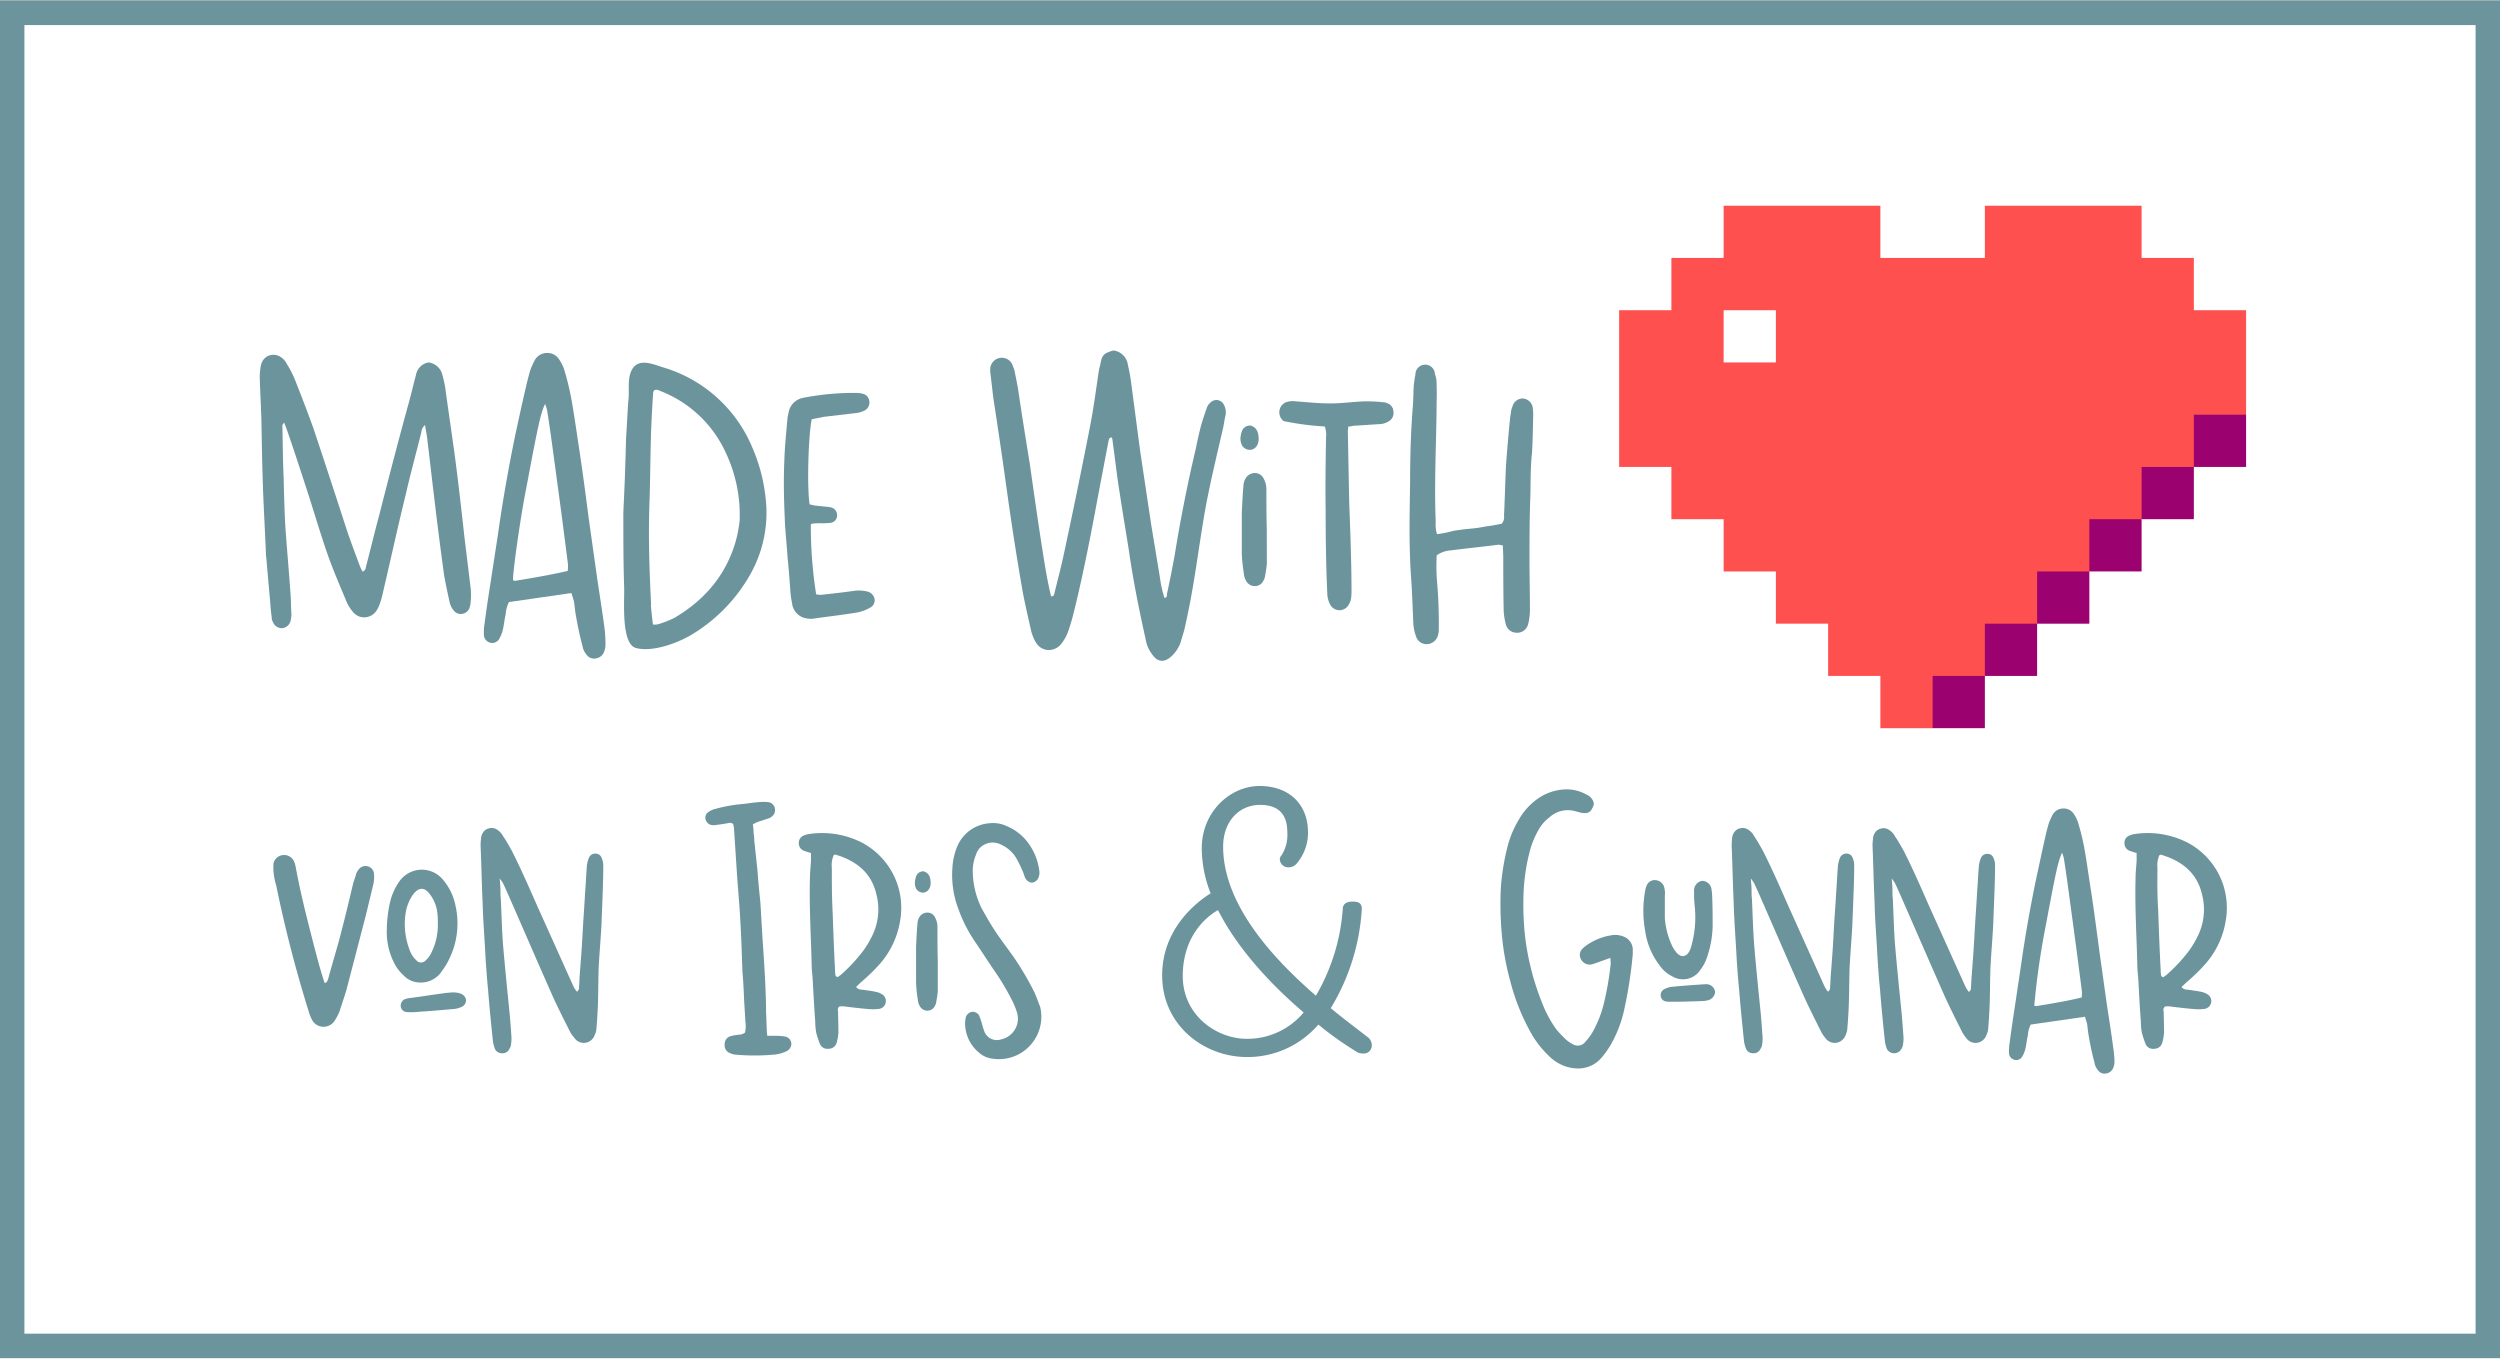
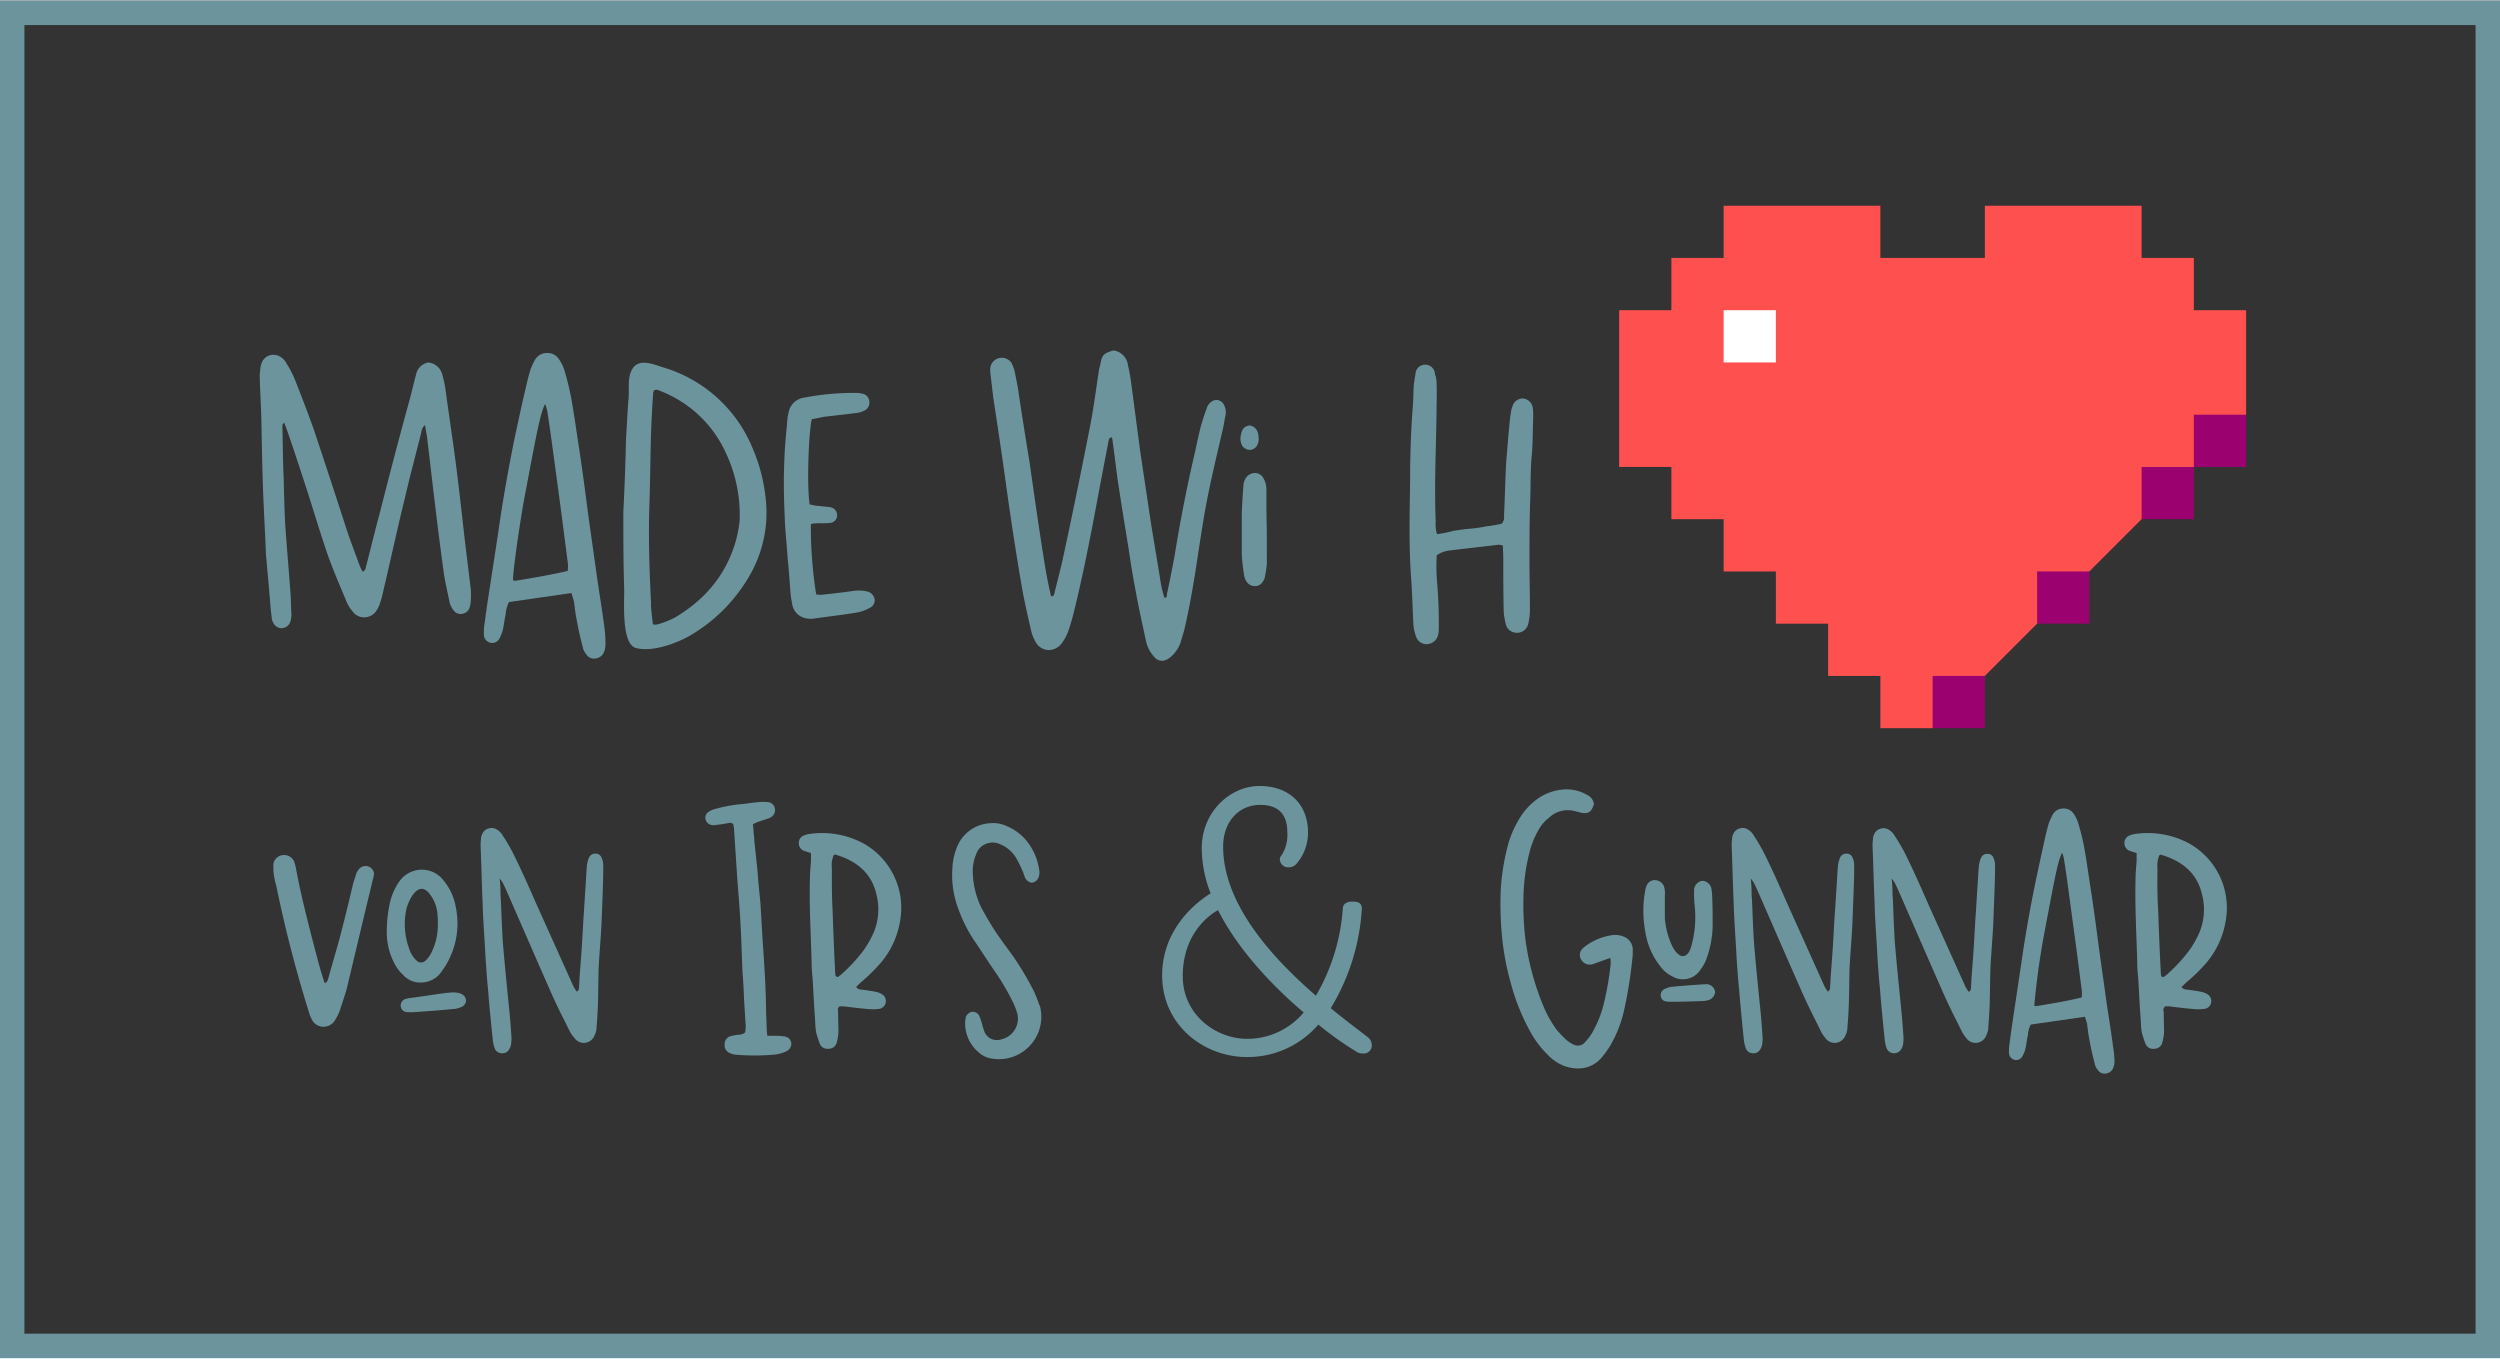
<svg xmlns="http://www.w3.org/2000/svg" id="Ebene_1" data-name="Ebene 1" viewBox="0 0 512 278" width="276" height="150">
  <rect x="0" y="0" width="512" height="278" fill="#333333" stroke="none" />
  <defs>
    <style>.cls-1{fill:#fff;}.cls-2{fill:#6c949d;}.cls-3{fill:#ff5050;}.cls-4{fill:#9b0270;}</style>
  </defs>
-   <rect class="cls-1" x="2.5" y="2.5" width="507" height="273" />
  <path class="cls-2" d="M507,5V273H5V5H507m5-5H0V278H512V0Z" />
  <path class="cls-2" d="M74.26,116.94a1,1,0,0,0,.67-.92c.93-3.54,1.77-7.07,2.7-10.52,2-7.83,4-15.58,6.14-23.32.51-1.86.93-3.71,1.43-5.56a3.14,3.14,0,0,1,2.53-2.52,3.3,3.3,0,0,1,2.86,2.52,24.39,24.39,0,0,1,.59,2.61c.67,5,1.43,9.93,2.1,15,.68,5.22,1.27,10.53,1.86,15.83L96.4,120.4a15.11,15.11,0,0,1,0,2.69,4.84,4.84,0,0,1-.34,1.51,1.91,1.91,0,0,1-1.51,1,1.73,1.73,0,0,1-1.6-.67,4.05,4.05,0,0,1-.84-1.6c-.42-1.93-.85-3.87-1.18-5.81-.68-5-1.35-10.18-1.94-15.23-.5-4-.93-8-1.43-12-.08-1.09-.34-2.19-.51-3.36a2,2,0,0,0-.75,1.43C85.2,92.78,84,97.16,83,101.54c-1.6,6.48-3,13-4.54,19.53a17.5,17.5,0,0,1-.59,2.19,6.24,6.24,0,0,1-.67,1.51,3,3,0,0,1-2.36,1.52,2.89,2.89,0,0,1-2.61-1.18,7.66,7.66,0,0,1-1.43-2.44c-1.26-3-2.61-6.15-3.71-9.26-1.6-4.63-2.94-9.26-4.46-13.89-1.26-3.87-2.52-7.75-3.87-11.62-.17-.5-.34-.92-.59-1.51-.17.33-.34.42-.34.59.09,3.53.09,7.07.26,10.6.08,3.29.16,6.57.33,9.85.34,4.8.76,9.51,1.1,14.31.08,1.35.08,2.7.17,4a7,7,0,0,1-.17,1.27,2,2,0,0,1-1.69,1.51,1.92,1.92,0,0,1-1.93-1.26,1.68,1.68,0,0,1-.25-.93c-.17-1.18-.26-2.35-.34-3.45l-.76-8.59c0-.25-.08-.5-.08-.84-.17-4.37-.42-8.67-.59-13-.17-4.79-.26-9.59-.34-14.31-.08-2.94-.25-5.89-.34-8.84a9.6,9.6,0,0,1,.09-1.6,5.11,5.11,0,0,1,.33-1.59,2.6,2.6,0,0,1,1.52-1.44,2.67,2.67,0,0,1,2.1.17,3.52,3.52,0,0,1,1.52,1.6,19.93,19.93,0,0,1,1.68,3.29c1.27,3.19,2.53,6.48,3.71,9.76,2.35,7,4.63,14,6.9,21,.76,2.27,1.6,4.46,2.44,6.74A9.84,9.84,0,0,0,74.26,116.94Z" />
  <path class="cls-2" d="M124,131.93a4.07,4.07,0,0,1-.25,1.35,2.13,2.13,0,0,1-1.69,1.43,1.88,1.88,0,0,1-2-.85,3.42,3.42,0,0,1-.76-1.68c-.5-1.85-.92-3.79-1.26-5.72-.25-1.18-.33-2.36-.5-3.45l-.51-1.69-12.79,1.85a6.37,6.37,0,0,0-.68,2.53c-.25,1-.33,2.1-.59,3.2a7.48,7.48,0,0,1-.75,1.85,1.65,1.65,0,0,1-1.77.76,1.72,1.72,0,0,1-1.35-1.69,12.23,12.23,0,0,1,.17-2.44c.34-2.69.76-5.38,1.18-8.08L102,109.2c.93-6.65,2.11-13.3,3.45-19.87.76-3.53,1.52-7.07,2.36-10.6.25-1.1.51-2.11.84-3.2a19.17,19.17,0,0,1,.85-1.86A2.84,2.84,0,0,1,112,72.16a2.79,2.79,0,0,1,2.53,1.35,8.16,8.16,0,0,1,1.18,2.61c.5,1.68.92,3.45,1.26,5.21.67,3.71,1.18,7.5,1.77,11.29.67,4.54,1.26,9,1.85,13.55l1.77,12.54c.5,3.29,1,6.48,1.43,9.68A26.33,26.33,0,0,1,124,131.93ZM105.66,118.8c3.53-.59,7.07-1.18,10.6-2a6.44,6.44,0,0,0,0-1.86L115,105.16c-.5-3.71-1-7.41-1.51-11.2-.42-3.11-.85-6.31-1.35-9.51a7.1,7.1,0,0,0-.51-1.85c-.92,2-1.34,3.87-3.87,17.34-1.18,5.89-2.78,17.26-2.69,18.77A1.17,1.17,0,0,0,105.66,118.8Z" />
  <path class="cls-2" d="M153.3,118.12a33.64,33.64,0,0,1-12.12,12c-2.86,1.6-7.74,3.36-11,2.44-3-.93-2.27-9.6-2.35-12.29-.17-5.14-.17-10.36-.17-15.49.17-3.54.33-7,.42-10.44.08-1.77.08-3.54.17-5.3.16-2.36.25-4.63.42-6.91.25-1.77-.09-3.79.33-5.47,1-3.7,4.13-2.44,6.65-1.6a28.56,28.56,0,0,1,18.44,16.5,35.44,35.44,0,0,1,2.86,12.12A25.73,25.73,0,0,1,153.3,118.12Zm-20,5.64c.09,1.27.25,2.53.42,4a2.69,2.69,0,0,0,1.18-.08,21.71,21.71,0,0,0,3.2-1.26c6.15-3.62,10.52-8.67,12.54-15.58a25.9,25.9,0,0,0,.84-4.37,29.75,29.75,0,0,0-2.77-13.73A24.41,24.41,0,0,0,135.12,79.9a1.2,1.2,0,0,0-1.18-.08l-.17.42c-.17,2.61-.33,5.3-.42,7.91-.17,5-.17,9.85-.34,14.74C132.76,109.87,133,116.78,133.35,123.76Z" />
  <path class="cls-2" d="M178.14,124.35a8.67,8.67,0,0,1-2.45.93c-2.94.5-6,.84-8.92,1.26a4.28,4.28,0,0,1-1.43,0,3.5,3.5,0,0,1-3.12-3.11,18,18,0,0,1-.33-2.19c-.17-2.36-.34-4.8-.59-7.16-.17-2.78-.51-5.55-.59-8.33-.17-3.79-.25-7.66-.08-11.45.08-3,.42-6,.67-9l.25-1.18a3.72,3.72,0,0,1,2.95-2.78,54.3,54.3,0,0,1,11-1,5.06,5.06,0,0,1,1.17.17,1.7,1.7,0,0,1,1.35,1.43,1.81,1.81,0,0,1-.84,1.94,5,5,0,0,1-1.94.59l-6.48.76c-.84.17-1.6.33-2.52.5-.68,3.29-1,13.81-.43,17.43l1.1.25,2.44.25a4.45,4.45,0,0,1,1,.17,1.64,1.64,0,0,1,1.09,1.6,1.54,1.54,0,0,1-1.34,1.52,15,15,0,0,1-1.85.08,14.47,14.47,0,0,0-1.86.08.66.66,0,0,0-.33.17,89.93,89.93,0,0,0,1.09,14.31,4.54,4.54,0,0,0,1.1.09c2.35-.25,4.63-.51,6.9-.84a7.87,7.87,0,0,1,2.44.16,2,2,0,0,1,1.52,1.52A1.7,1.7,0,0,1,178.14,124.35Z" />
  <path class="cls-2" d="M251,84.87c-.25,1-.34,2-.59,3-1.26,5.47-2.61,11-3.62,16.58-.67,3.88-1.26,7.83-1.85,11.71-.67,4.29-1.43,8.58-2.44,12.88l-.76,2.52c-.5,1.52-2.36,3.87-4,3.62a2,2,0,0,1-1.18-.59,7.08,7.08,0,0,1-1.93-3.79c-1.18-5.3-2.28-10.69-3.12-16.07-.67-4.63-1.51-9.26-2.19-13.89-.59-3.46-.92-6.91-1.43-10.36a4,4,0,0,0-.17-1c-.5-.08-.59.34-.67.59l-1.77,9.26c-1.6,8.59-3.2,17.17-5.3,25.68a43.43,43.43,0,0,1-1.26,4.29,9.22,9.22,0,0,1-1.44,2.52,3.32,3.32,0,0,1-2.61,1.18,3.1,3.1,0,0,1-2.44-1.43,8.42,8.42,0,0,1-1.09-2.69c-.59-2.61-1.18-5.14-1.68-7.75-1.27-7.24-2.36-14.39-3.37-21.63-.84-6.15-1.77-12.29-2.7-18.44l-.5-4.29a7.22,7.22,0,0,1-.09-1.43,2.38,2.38,0,0,1,4.38-1.1,11.89,11.89,0,0,1,.59,1.52l.68,3.45c.75,5.14,1.59,10.35,2.44,15.57.84,5.9,1.68,11.87,2.61,17.77.5,3.2,1,6.31,1.76,9.43.51.08.59-.26.68-.59.67-2.78,1.43-5.56,2-8.34,1.85-8.59,3.62-17.26,5.3-25.84.76-3.87,1.26-7.83,1.85-11.7l.26-1c.33-1.94.67-2.28,2.69-2.87a3.42,3.42,0,0,1,2.95,2.95,37.78,37.78,0,0,1,.75,4.29l1.77,13.39,2.27,15.15,1.77,10.69a23.76,23.76,0,0,0,.93,4.21c.59-.08.5-.5.5-.76.59-2.69,1.1-5.3,1.6-8q1.77-11,4.3-21.72c.33-1.6.67-3.2,1.09-4.8.34-1.18.76-2.44,1.18-3.62a2.37,2.37,0,0,1,.84-1.18,1.65,1.65,0,0,1,1.43-.42,1.71,1.71,0,0,1,1.18.84A3.31,3.31,0,0,1,251,84.87Z" />
  <path class="cls-2" d="M256,87c1.43.33,1.77,1.51,1.77,2.77a2.49,2.49,0,0,1-.34,1.35A1.7,1.7,0,0,1,256,92a1.92,1.92,0,0,1-1.6-.85,3.07,3.07,0,0,1-.34-1.76C254.23,88.24,254.49,87.14,256,87Zm3.45,28.36c-.08.93-.25,1.86-.42,2.78a2.69,2.69,0,0,1-.34.76,1.89,1.89,0,0,1-1.76,1,2,2,0,0,1-1.69-1,3.58,3.58,0,0,1-.5-1.6,32.55,32.55,0,0,1-.42-4v-8.42c.08-1.77.17-3.62.33-5.47a3.21,3.21,0,0,1,.42-1.52A2.25,2.25,0,0,1,257,96.74a2,2,0,0,1,1.77,1.09,4.7,4.7,0,0,1,.59,2.36c0,2.7,0,5.31.08,8Z" />
-   <path class="cls-2" d="M285.38,84.2a1.93,1.93,0,0,1-.93,1.93,3.89,3.89,0,0,1-1.68.59c-1.85.09-3.7.26-5.56.34a4.37,4.37,0,0,1-1.09.17c0,.33-.08.76-.08,1.09l.25,13.05c.08,3.37.25,6.74.33,10,.09,3.11.17,6.14.17,9.26a13.11,13.11,0,0,1-.08,1.77,3.69,3.69,0,0,1-.51,1.34,2.15,2.15,0,0,1-3.7.09,5,5,0,0,1-.67-2.36c-.26-5.72-.34-11.45-.34-17.17-.08-5,0-9.85.08-14.82a5.21,5.21,0,0,0-.25-2.27,56.39,56.39,0,0,1-8.42-1.1,2.27,2.27,0,0,1-.75-2.61,2.18,2.18,0,0,1,1.51-1.34,4.24,4.24,0,0,1,1.77-.09c2.36.17,4.63.42,7,.42s4.63-.33,6.9-.42a31.32,31.32,0,0,1,3.87.17,2.22,2.22,0,0,1,1,.25A1.85,1.85,0,0,1,285.38,84.2Z" />
  <path class="cls-2" d="M314,85.12c-.08,2.53-.08,5-.25,7.58-.34,3-.25,6-.34,9-.17,4.46-.17,8.84-.17,13.3,0,3.2.09,6.4.09,9.59a12.66,12.66,0,0,1-.34,3,2.32,2.32,0,0,1-2.61,1.85,2.25,2.25,0,0,1-2-1.77,13.91,13.91,0,0,1-.42-2.61c-.09-3.7-.09-7.41-.09-11.11,0-.76-.08-1.43-.08-2.36-.25-.08-.5-.08-.84-.17-3.28.42-6.65.76-9.93,1.18a5.53,5.53,0,0,0-2.78,1,39.72,39.72,0,0,0,.08,5.56,98.14,98.14,0,0,1,.34,9.85,4.54,4.54,0,0,1-.17,1,2.42,2.42,0,0,1-2,1.76,2.24,2.24,0,0,1-2.44-1.43,9.38,9.38,0,0,1-.59-2.61c-.17-3.45-.25-6.82-.51-10.18-.42-6.4-.25-12.71-.16-19.11,0-5.22.16-10.44.58-15.66.09-1.35.09-2.61.17-4,.09-.67.17-1.43.34-2.19a2,2,0,0,1,4-.08,5,5,0,0,1,.33,1.94c.09,1.76,0,3.53,0,5.38-.08,7.58-.5,15.24-.17,22.9a6.44,6.44,0,0,0,.26,2.53,21.27,21.27,0,0,0,3.36-.68c1.1-.16,2.19-.33,3.29-.42s2.27-.25,3.45-.5c1.09-.09,2.1-.34,3.11-.51a1.88,1.88,0,0,0,.51-1.6c.17-3.53.25-7.07.42-10.6.25-3.2.51-6.4.84-9.6l.25-1.6.26-.76a2.17,2.17,0,0,1,2.1-1.51,2.22,2.22,0,0,1,2,1.77A11.53,11.53,0,0,1,314,85.12Z" />
-   <path class="cls-2" d="M76.6,179a6,6,0,0,1-.15,2l-1.53,6.35L71,202.4c-.44,1.61-1,3.07-1.46,4.6a11.51,11.51,0,0,1-1.09,2.05A2.74,2.74,0,0,1,66,210.14a2.63,2.63,0,0,1-2.12-1.46,8.35,8.35,0,0,1-.66-1.68,263.47,263.47,0,0,1-6.65-25.78,13.08,13.08,0,0,1-.58-3.29v-1.09A2.17,2.17,0,0,1,57.9,175a2.22,2.22,0,0,1,2.34,1.32,8.78,8.78,0,0,1,.36,1.31c1,5.48,2.41,10.88,3.8,16.29.51,1.9,1,3.87,1.61,5.77a11.44,11.44,0,0,0,.51,1.53c.58-.22.58-.66.73-1,.87-3.29,1.9-6.5,2.7-9.72.8-3.06,1.53-6.13,2.26-9.2.15-.73.44-1.46.66-2.19a2.24,2.24,0,0,1,.44-.95,1.76,1.76,0,0,1,2-.87A1.71,1.71,0,0,1,76.6,179Z" />
+   <path class="cls-2" d="M76.6,179l-1.53,6.35L71,202.4c-.44,1.61-1,3.07-1.46,4.6a11.51,11.51,0,0,1-1.09,2.05A2.74,2.74,0,0,1,66,210.14a2.63,2.63,0,0,1-2.12-1.46,8.35,8.35,0,0,1-.66-1.68,263.47,263.47,0,0,1-6.65-25.78,13.08,13.08,0,0,1-.58-3.29v-1.09A2.17,2.17,0,0,1,57.9,175a2.22,2.22,0,0,1,2.34,1.32,8.78,8.78,0,0,1,.36,1.31c1,5.48,2.41,10.88,3.8,16.29.51,1.9,1,3.87,1.61,5.77a11.44,11.44,0,0,0,.51,1.53c.58-.22.58-.66.73-1,.87-3.29,1.9-6.5,2.7-9.72.8-3.06,1.53-6.13,2.26-9.2.15-.73.44-1.46.66-2.19a2.24,2.24,0,0,1,.44-.95,1.76,1.76,0,0,1,2-.87A1.71,1.71,0,0,1,76.6,179Z" />
  <path class="cls-2" d="M86.16,201.09a4.66,4.66,0,0,1-3.58-1.54,8.14,8.14,0,0,1-1.9-2.56,13.82,13.82,0,0,1-1.46-6.79,26.6,26.6,0,0,1,.73-5.84,12.35,12.35,0,0,1,1.76-3.87A5.68,5.68,0,0,1,85.94,178a5.59,5.59,0,0,1,4.53,1.75,11.66,11.66,0,0,1,2.85,5.77A16.44,16.44,0,0,1,92,196.26a12.37,12.37,0,0,1-1.46,2.41,4.58,4.58,0,0,1-.8,1A5.09,5.09,0,0,1,86.16,201.09Zm-3.07,3.35a7,7,0,0,1,1.17-.21c2.27-.3,4.46-.66,6.72-.95.37-.08.88-.08,1.39-.15,1.31-.07,2.85.15,3.07,1.53a1.49,1.49,0,0,1-1,1.46,4.36,4.36,0,0,1-1.32.37c-2.41.22-4.82.44-7.23.58a13.72,13.72,0,0,1-2.48.08A1.34,1.34,0,0,1,82.07,206,1.45,1.45,0,0,1,83.09,204.44Zm.73-10.22a5.36,5.36,0,0,0,1.54,2.41,1.2,1.2,0,0,0,.87.36,1.33,1.33,0,0,0,.88-.36,5.31,5.31,0,0,0,1.32-1.83A12.68,12.68,0,0,0,89.67,189a16.23,16.23,0,0,0-.08-2,7.73,7.73,0,0,0-1.75-4.24c-2.26-2.7-4.31,1.68-4.67,3.58A14.61,14.61,0,0,0,83.82,194.22Z" />
  <path class="cls-2" d="M123.55,177.13c0,2.12-.07,4.16-.14,6.21l-.22,5.69c-.15,3.07-.44,6.14-.59,9.21-.07,2.41-.07,4.89-.14,7.3-.07,1.61-.15,3.14-.29,4.75a3.63,3.63,0,0,1-.37,1.53,2.38,2.38,0,0,1-1.9,1.61,2.3,2.3,0,0,1-2.26-1,6.2,6.2,0,0,1-1-1.46c-1.39-2.78-2.78-5.48-4-8.33-2.85-6.43-5.62-12.85-8.47-19.35-.37-.81-.73-1.68-1.17-2.56a11.16,11.16,0,0,0-.66-.95c.08,1,.15,1.68.15,2.27s0,1.24.07,1.82c.15,3.07.22,6.14.44,9.2.37,4.39.8,8.7,1.24,13.08.22,2,.37,4.09.51,6.21a7.86,7.86,0,0,1-.07,1.24,2.24,2.24,0,0,1-.36,1.09,1.53,1.53,0,0,1-1.61.88,1.5,1.5,0,0,1-1.39-1,8.07,8.07,0,0,1-.36-1.39c-.37-3.5-.73-7.08-1-10.59-.22-2.12-.36-4.23-.51-6.35-.14-3-.36-5.92-.51-8.84-.07-1.24-.07-2.48-.15-3.72-.14-3.51-.21-7-.36-10.52a9.25,9.25,0,0,1,.07-1.39,2.49,2.49,0,0,1,.37-1.31,1.92,1.92,0,0,1,1.31-.95,1.89,1.89,0,0,1,1.54.22,3.4,3.4,0,0,1,1.31,1.38c.66.95,1.17,1.9,1.75,2.92,1.9,3.73,3.58,7.6,5.26,11.4l7.23,16.07a5.92,5.92,0,0,0,.88,1.46,1,1,0,0,0,.44-.95c.07-.88.07-1.68.14-2.49.22-2.84.44-5.69.59-8.54s.36-5.55.51-8.33c.15-1.82.22-3.65.36-5.47a6.48,6.48,0,0,1,.44-1.68,1.37,1.37,0,0,1,1.32-.81,1.28,1.28,0,0,1,1.24.81A3.88,3.88,0,0,1,123.55,177.13Z" />
  <path class="cls-2" d="M157.15,212h2a11.3,11.3,0,0,1,1.53.14,1.57,1.57,0,0,1,1.39,1.46,1.72,1.72,0,0,1-.95,1.54,7.4,7.4,0,0,1-2.77.73,43.84,43.84,0,0,1-7.6,0,3.2,3.2,0,0,1-1.17-.29,1.7,1.7,0,0,1-1.17-1.83,1.66,1.66,0,0,1,1.24-1.68,9.8,9.8,0,0,1,1.61-.29,2.23,2.23,0,0,0,1.32-.44,6.14,6.14,0,0,0,.07-2.26c-.07-1.68-.22-3.44-.29-5.12s-.15-3.36-.3-5c-.14-3.44-.22-6.87-.43-10.3-.15-3.07-.44-6.14-.66-9.2l-.66-10.08c-.07-.22-.07-.51-.15-.73a.9.9,0,0,0-.94-.22c-.81.14-1.61.29-2.41.36a2.47,2.47,0,0,1-1.47-.07,1.62,1.62,0,0,1-.87-1.17,1.41,1.41,0,0,1,.51-1.31,4.34,4.34,0,0,1,1.61-.73,30.34,30.34,0,0,1,5.77-1c1-.14,2-.29,3-.36a9.27,9.27,0,0,1,2,0,1.55,1.55,0,0,1,1.32,1.24,1.64,1.64,0,0,1-.66,1.75,2.18,2.18,0,0,1-.95.44l-2,.66-.88.44a15.13,15.13,0,0,1,.15,1.75,13.67,13.67,0,0,1,.14,1.61l.66,6.2c.15,2.2.37,4.31.59,6.5l.43,7.31c.22,3.21.44,6.43.59,9.71.07,1.83.14,3.65.14,5.48.08,1.17.08,2.41.15,3.58A8.85,8.85,0,0,0,157.15,212Z" />
  <path class="cls-2" d="M175.33,202c.44.59,1,.52,1.53.59.88.15,1.76.22,2.63.44a3.38,3.38,0,0,1,1.1.44,1.62,1.62,0,0,1-.44,3,10.18,10.18,0,0,1-2.12.07c-1.75-.14-3.58-.36-5.33-.58H172c-.51.29-.43.73-.36,1.09,0,1.46.07,2.85.07,4.24a9.69,9.69,0,0,1-.36,2.12,1.65,1.65,0,0,1-1.61,1.24,1.68,1.68,0,0,1-1.83-1c-.29-.73-.51-1.46-.73-2.19a13.32,13.32,0,0,1-.22-2.34c-.21-2.85-.36-5.62-.51-8.47-.07-1.1-.22-2.12-.22-3.22-.14-5.84-.51-11.68-.36-17.53,0-1.24.14-2.48.22-3.72v-1.61c-.51-.14-.95-.29-1.39-.44a1.63,1.63,0,0,1-1.1-1.53,1.6,1.6,0,0,1,1-1.61,5.15,5.15,0,0,1,.95-.29,18,18,0,0,1,11,1.75,15.11,15.11,0,0,1,7.82,15.85,17.6,17.6,0,0,1-4,8.77,36.12,36.12,0,0,1-4.09,4Zm-4.82-15.7c.15,4.09.29,8.18.51,12.27a3.74,3.74,0,0,0,.07.88c0,.14,0,.29.15.36a.53.53,0,0,0,.37.15,2.81,2.81,0,0,1,.51-.37,33.72,33.72,0,0,0,4.67-5,20.2,20.2,0,0,0,1.9-3.21,12.19,12.19,0,0,0,.8-8.33c-1-4.45-4.16-6.93-8.47-8.18-.07,0-.14.08-.29.15a5.35,5.35,0,0,0-.37,2.63C170.36,180.56,170.36,183.48,170.51,186.33Z" />
-   <path class="cls-2" d="M189.06,178.3c1.24.29,1.53,1.31,1.53,2.41a2.15,2.15,0,0,1-.29,1.17,1.5,1.5,0,0,1-1.24.8,1.65,1.65,0,0,1-1.39-.73,2.65,2.65,0,0,1-.29-1.53C187.53,179.39,187.74,178.44,189.06,178.3Zm3,24.61c-.07.8-.22,1.61-.36,2.41a2.71,2.71,0,0,1-.29.66,1.66,1.66,0,0,1-1.54.87,1.75,1.75,0,0,1-1.46-.87,3.11,3.11,0,0,1-.44-1.39,27.87,27.87,0,0,1-.36-3.5v-7.31c.07-1.53.14-3.14.29-4.75a2.72,2.72,0,0,1,.37-1.31,1.9,1.9,0,0,1,1.68-.95,1.69,1.69,0,0,1,1.53.95,4.09,4.09,0,0,1,.51,2c0,2.34,0,4.61.07,6.94Z" />
  <path class="cls-2" d="M211,213.94a8.65,8.65,0,0,1-8,2.7,4.89,4.89,0,0,1-2.56-1.24,7.77,7.77,0,0,1-2.77-6.43c.07-.29.07-.58.15-.87a1.77,1.77,0,0,1,1.16-1,1.54,1.54,0,0,1,1.54.73,14.56,14.56,0,0,1,.58,1.68,13.53,13.53,0,0,0,.59,1.83,2.75,2.75,0,0,0,3.36,1.39,4.34,4.34,0,0,0,3.14-5.77,14.24,14.24,0,0,0-.73-1.83,50.48,50.48,0,0,0-4.09-6.86L199.87,193a29.32,29.32,0,0,1-3.58-6.94,19.48,19.48,0,0,1-1.24-8.4,13.19,13.19,0,0,1,1-4.45,7.74,7.74,0,0,1,6.79-4.75,6.36,6.36,0,0,1,3.29.58,10.37,10.37,0,0,1,4.53,3.58,12.33,12.33,0,0,1,2.19,5.55,2.7,2.7,0,0,1-.29,1.68,1.64,1.64,0,0,1-1.25.8,1.82,1.82,0,0,1-1.46-1.24c-.14-.36-.22-.73-.36-1a26.65,26.65,0,0,0-1.39-2.85,7,7,0,0,0-3.21-2.77,3.61,3.61,0,0,0-3-.08,3.4,3.4,0,0,0-2,2.19,8.63,8.63,0,0,0-.66,3.8,17.49,17.49,0,0,0,1.83,7.23c.94,1.68,1.89,3.36,3,5s2.41,3.36,3.58,5a61.47,61.47,0,0,1,4.24,7.23c.36.88.73,1.76,1,2.63h.07A8.66,8.66,0,0,1,211,213.94Z" />
  <path class="cls-2" d="M277,184.51c1.39,0,1.9.43,1.9,1.53a44.17,44.17,0,0,1-6.36,20.3c3,2.49,5.7,4.46,7.45,5.85a2.09,2.09,0,0,1,.95,1.6,1.65,1.65,0,0,1-1.82,1.83,2.38,2.38,0,0,1-1.54-.51A65.68,65.68,0,0,1,270,209.7a19.11,19.11,0,0,1-14.61,6.65c-8.84,0-17.38-6.5-17.38-16.73,0-9.42,6.86-14.9,9.93-16.79a25.51,25.51,0,0,1-1.82-9.21c0-7.59,5.91-12.78,11.83-12.78,6.13,0,9.93,3.8,9.93,9.5a9.73,9.73,0,0,1-2.48,6.57,2.2,2.2,0,0,1-1.68.58,1.7,1.7,0,0,1-1.61-1.75,1.29,1.29,0,0,1,.37-.73,7.84,7.84,0,0,0,1.16-4.75c0-3.79-2-5.55-5.55-5.55-4.38,0-7.59,3.44-7.59,8.55,0,11.83,10.15,22.86,19,30.53A41,41,0,0,0,275,186C275,185.16,275.6,184.51,277,184.51Zm-27.54,1.75c-2,1.09-7.23,5-7.23,13.51,0,8,6.87,12.85,13.15,12.85a15,15,0,0,0,11.61-5.4C260.63,201.82,253.54,194.37,249.45,186.26Z" />
  <path class="cls-2" d="M329.79,196.05l-2.05.73c-.58.21-1.17.43-1.68.58a2,2,0,0,1-2.26-1,1.81,1.81,0,0,1,.36-2.27,6.4,6.4,0,0,1,.81-.65,11.94,11.94,0,0,1,4.89-2,4.57,4.57,0,0,1,2.78.29,2.89,2.89,0,0,1,1.75,2.49v1.09A89.84,89.84,0,0,1,332.56,207a25.35,25.35,0,0,1-2.7,6.87,18.88,18.88,0,0,1-1.75,2.48c-2,2.41-4.9,2.85-7.74,1.83a8.91,8.91,0,0,1-3.22-2.12,20.08,20.08,0,0,1-3.94-5.26,43.65,43.65,0,0,1-3.87-9.86,53.84,53.84,0,0,1-1.76-9.64,69.27,69.27,0,0,1-.21-9.57,47.53,47.53,0,0,1,1.53-9.06,20.75,20.75,0,0,1,2.19-5,13.23,13.23,0,0,1,3.65-4.09,10.49,10.49,0,0,1,5.19-2,8.29,8.29,0,0,1,5.11,1.09,2.35,2.35,0,0,1,1.39,1.9c-.51,1.61-1.1,2-2.56,1.76l-1.17-.3a5.57,5.57,0,0,0-5.47,1.32A7.92,7.92,0,0,0,315,170a17.78,17.78,0,0,0-1.53,3.58A40,40,0,0,0,312,183.7a60,60,0,0,0,.36,8.18,54,54,0,0,0,4,14.68,24.14,24.14,0,0,0,2.41,4.17,24.4,24.4,0,0,0,1.9,2,6.51,6.51,0,0,0,1.46,1,1.93,1.93,0,0,0,2.56-.51,11.75,11.75,0,0,0,1.38-1.82,23.15,23.15,0,0,0,2.34-5.77,63.39,63.39,0,0,0,1.46-8.33A8.16,8.16,0,0,0,329.79,196.05Z" />
  <path class="cls-2" d="M339.94,197.65a15,15,0,0,1-3-7.08,22.87,22.87,0,0,1,0-8.33,3.87,3.87,0,0,1,.37-1.17,1.78,1.78,0,0,1,1.75-.95,2.06,2.06,0,0,1,1.68,1.17,4.61,4.61,0,0,1,.22,2v4.61a16.37,16.37,0,0,0,1.53,5.77c.73,1.38,1.54,2.11,2.27,2s1.31-.73,1.68-2.26a21.71,21.71,0,0,0,.66-7.75,22.93,22.93,0,0,1-.15-3.21,2,2,0,0,1,1.68-2.19,2,2,0,0,1,1.9,1.83,14.57,14.57,0,0,1,.14,1.75c.08,2,.08,3.94.08,5.84a20.93,20.93,0,0,1-1.17,6.28,8,8,0,0,1-1.32,2.49,4.24,4.24,0,0,1-5.77,1.38A6.66,6.66,0,0,1,339.94,197.65Zm.73,4.9a2.76,2.76,0,0,1,.66-.3,3.15,3.15,0,0,1,1.16-.29c2.19-.22,4.31-.36,6.5-.51h.22a1.81,1.81,0,0,1,2.05,1.61,1.94,1.94,0,0,1-1.54,1.68,4.41,4.41,0,0,1-1,.14c-2.19.08-4.31.15-6.5.15a5.71,5.71,0,0,1-1.09-.07,1.27,1.27,0,0,1-1-1A1.4,1.4,0,0,1,340.67,202.55Z" />
  <path class="cls-2" d="M379.74,177.13c0,2.12-.07,4.16-.15,6.21l-.22,5.69c-.14,3.07-.43,6.14-.58,9.21-.07,2.41-.07,4.89-.15,7.3-.07,1.61-.14,3.14-.29,4.75a3.62,3.62,0,0,1-.36,1.53,2.41,2.41,0,0,1-1.9,1.61,2.32,2.32,0,0,1-2.27-1,6.53,6.53,0,0,1-.95-1.46c-1.38-2.78-2.77-5.48-4-8.33-2.85-6.43-5.63-12.85-8.47-19.35-.37-.81-.73-1.68-1.17-2.56a11.16,11.16,0,0,0-.66-.95c.07,1,.15,1.68.15,2.27s0,1.24.07,1.82c.15,3.07.22,6.14.44,9.2.36,4.39.8,8.7,1.24,13.08.22,2,.36,4.09.51,6.21a7.86,7.86,0,0,1-.07,1.24,2.15,2.15,0,0,1-.37,1.09,1.52,1.52,0,0,1-1.6.88,1.5,1.5,0,0,1-1.39-1,8.06,8.06,0,0,1-.37-1.39c-.36-3.5-.73-7.08-1-10.59-.22-2.12-.37-4.23-.51-6.35-.15-3-.37-5.92-.51-8.84-.08-1.24-.08-2.48-.15-3.72-.14-3.51-.22-7-.36-10.52a9.25,9.25,0,0,1,.07-1.39,2.58,2.58,0,0,1,.36-1.31,1.93,1.93,0,0,1,1.32-.95,1.87,1.87,0,0,1,1.53.22,3.36,3.36,0,0,1,1.32,1.38c.65.95,1.17,1.9,1.75,2.92,1.9,3.73,3.58,7.6,5.26,11.4l7.23,16.07a5.92,5.92,0,0,0,.88,1.46,1,1,0,0,0,.43-.95c.08-.88.08-1.68.15-2.49.22-2.84.44-5.69.58-8.54s.37-5.55.52-8.33c.14-1.82.21-3.65.36-5.47a6.11,6.11,0,0,1,.44-1.68,1.37,1.37,0,0,1,1.31-.81,1.27,1.27,0,0,1,1.24.81A3.9,3.9,0,0,1,379.74,177.13Z" />
  <path class="cls-2" d="M408.59,177.13c0,2.12-.08,4.16-.15,6.21l-.22,5.69c-.14,3.07-.44,6.14-.58,9.21-.08,2.41-.08,4.89-.15,7.3-.07,1.61-.15,3.14-.29,4.75a3.63,3.63,0,0,1-.37,1.53,2.38,2.38,0,0,1-1.9,1.61,2.3,2.3,0,0,1-2.26-1,6.53,6.53,0,0,1-.95-1.46c-1.39-2.78-2.77-5.48-4-8.33-2.84-6.43-5.62-12.85-8.47-19.35-.36-.81-.73-1.68-1.17-2.56a11.17,11.17,0,0,0-.65-.95c.07,1,.14,1.68.14,2.27s0,1.24.08,1.82c.14,3.07.21,6.14.43,9.2.37,4.39.81,8.7,1.25,13.08.21,2,.36,4.09.51,6.21a6.89,6.89,0,0,1-.08,1.24,2.14,2.14,0,0,1-.36,1.09,1.68,1.68,0,0,1-3-.07,8.07,8.07,0,0,1-.36-1.39c-.37-3.5-.73-7.08-1-10.59-.22-2.12-.37-4.23-.51-6.35-.15-3-.37-5.92-.52-8.84-.07-1.24-.07-2.48-.14-3.72-.15-3.51-.22-7-.37-10.52a8.11,8.11,0,0,1,.08-1.39,2.48,2.48,0,0,1,.36-1.31,1.91,1.91,0,0,1,1.32-.95,1.87,1.87,0,0,1,1.53.22,3.4,3.4,0,0,1,1.31,1.38c.66.95,1.17,1.9,1.76,2.92,1.9,3.73,3.57,7.6,5.25,11.4l7.24,16.07a5.88,5.88,0,0,0,.87,1.46,1,1,0,0,0,.44-.95c.07-.88.07-1.68.15-2.49.22-2.84.43-5.69.58-8.54s.37-5.55.51-8.33c.15-1.82.22-3.65.37-5.47a6.11,6.11,0,0,1,.44-1.68,1.36,1.36,0,0,1,1.31-.81,1.27,1.27,0,0,1,1.24.81A3.9,3.9,0,0,1,408.59,177.13Z" />
  <path class="cls-2" d="M433.05,217.3a3.27,3.27,0,0,1-.22,1.17,1.82,1.82,0,0,1-1.46,1.24,1.62,1.62,0,0,1-1.75-.73,2.89,2.89,0,0,1-.66-1.46c-.44-1.61-.8-3.29-1.1-5-.21-1-.29-2-.43-3L427,208.1l-11.1,1.6a5.32,5.32,0,0,0-.59,2.19c-.22.88-.29,1.83-.51,2.78a6.13,6.13,0,0,1-.66,1.61,1.41,1.41,0,0,1-1.53.65,1.49,1.49,0,0,1-1.17-1.46,10.52,10.52,0,0,1,.15-2.12c.29-2.33.65-4.67,1-7l1.31-8.76c.81-5.77,1.83-11.54,3-17.24.66-3.06,1.31-6.13,2-9.2.22-.95.44-1.83.73-2.78a16.2,16.2,0,0,1,.73-1.6,2.47,2.47,0,0,1,2.2-1.32,2.43,2.43,0,0,1,2.19,1.17,7,7,0,0,1,1,2.27,44.45,44.45,0,0,1,1.09,4.52c.59,3.22,1,6.5,1.54,9.79.58,3.94,1.09,7.82,1.61,11.76l1.53,10.88c.44,2.85.88,5.63,1.24,8.4A21.13,21.13,0,0,1,433.05,217.3Zm-15.92-11.39c3.07-.52,6.13-1,9.2-1.76a6.12,6.12,0,0,0,0-1.6l-1.1-8.48c-.43-3.21-.87-6.42-1.31-9.71-.37-2.7-.73-5.48-1.17-8.25a6.44,6.44,0,0,0-.44-1.61c-.8,1.75-1.17,3.36-3.36,15.05a158.64,158.64,0,0,0-2.33,16.28A1,1,0,0,0,417.13,205.91Z" />
  <path class="cls-2" d="M446.78,202c.44.59,1,.52,1.53.59.88.15,1.75.22,2.63.44a3.38,3.38,0,0,1,1.1.44,1.62,1.62,0,0,1-.44,3,10.18,10.18,0,0,1-2.12.07c-1.75-.14-3.58-.36-5.33-.58h-.66a.86.86,0,0,0-.36,1.09c0,1.46.07,2.85.07,4.24a9.69,9.69,0,0,1-.37,2.12,1.64,1.64,0,0,1-1.6,1.24,1.67,1.67,0,0,1-1.83-1c-.29-.73-.51-1.46-.73-2.19a12.43,12.43,0,0,1-.22-2.34c-.22-2.85-.36-5.62-.51-8.47-.07-1.1-.22-2.12-.22-3.22-.14-5.84-.51-11.68-.36-17.53,0-1.24.14-2.48.22-3.72v-1.61c-.52-.14-.95-.29-1.39-.44a1.63,1.63,0,0,1-1.1-1.53,1.59,1.59,0,0,1,1-1.61,4.92,4.92,0,0,1,.95-.29,18,18,0,0,1,11,1.75,15.1,15.1,0,0,1,7.81,15.85,17.59,17.59,0,0,1-4,8.77,36.12,36.12,0,0,1-4.09,4ZM442,186.33c.14,4.09.29,8.18.51,12.27a3.74,3.74,0,0,0,.07.88c0,.14,0,.29.15.36a.52.52,0,0,0,.36.15,3.75,3.75,0,0,1,.51-.37,33.27,33.27,0,0,0,4.68-5,20.2,20.2,0,0,0,1.9-3.21,12.19,12.19,0,0,0,.8-8.33c-1-4.45-4.16-6.93-8.47-8.18-.07,0-.15.08-.29.15a5.35,5.35,0,0,0-.37,2.63C441.81,180.56,441.81,183.48,442,186.33Z" />
  <polygon class="cls-3" points="449.3 63.4 449.3 52.7 438.6 52.7 438.6 42 406.5 42 406.5 52.7 395.8 52.7 385.1 52.7 385.1 42 353 42 353 52.7 342.3 52.7 342.3 63.4 331.6 63.4 331.6 95.5 342.3 95.5 342.3 106.2 353 106.2 353 116.9 363.7 116.9 363.7 127.6 374.4 127.6 374.4 138.3 385.1 138.3 385.1 149 395.8 149 460 84.8 460 63.4 449.3 63.4" />
  <rect class="cls-1" x="353" y="63.4" width="10.7" height="10.7" />
  <rect class="cls-4" x="395.8" y="138.3" width="10.7" height="10.7" />
-   <rect class="cls-4" x="406.5" y="127.6" width="10.7" height="10.7" />
  <rect class="cls-4" x="417.2" y="116.9" width="10.7" height="10.7" />
-   <rect class="cls-4" x="427.9" y="106.2" width="10.7" height="10.7" />
  <rect class="cls-4" x="438.6" y="95.5" width="10.7" height="10.7" />
  <rect class="cls-4" x="449.3" y="84.8" width="10.7" height="10.7" />
</svg>